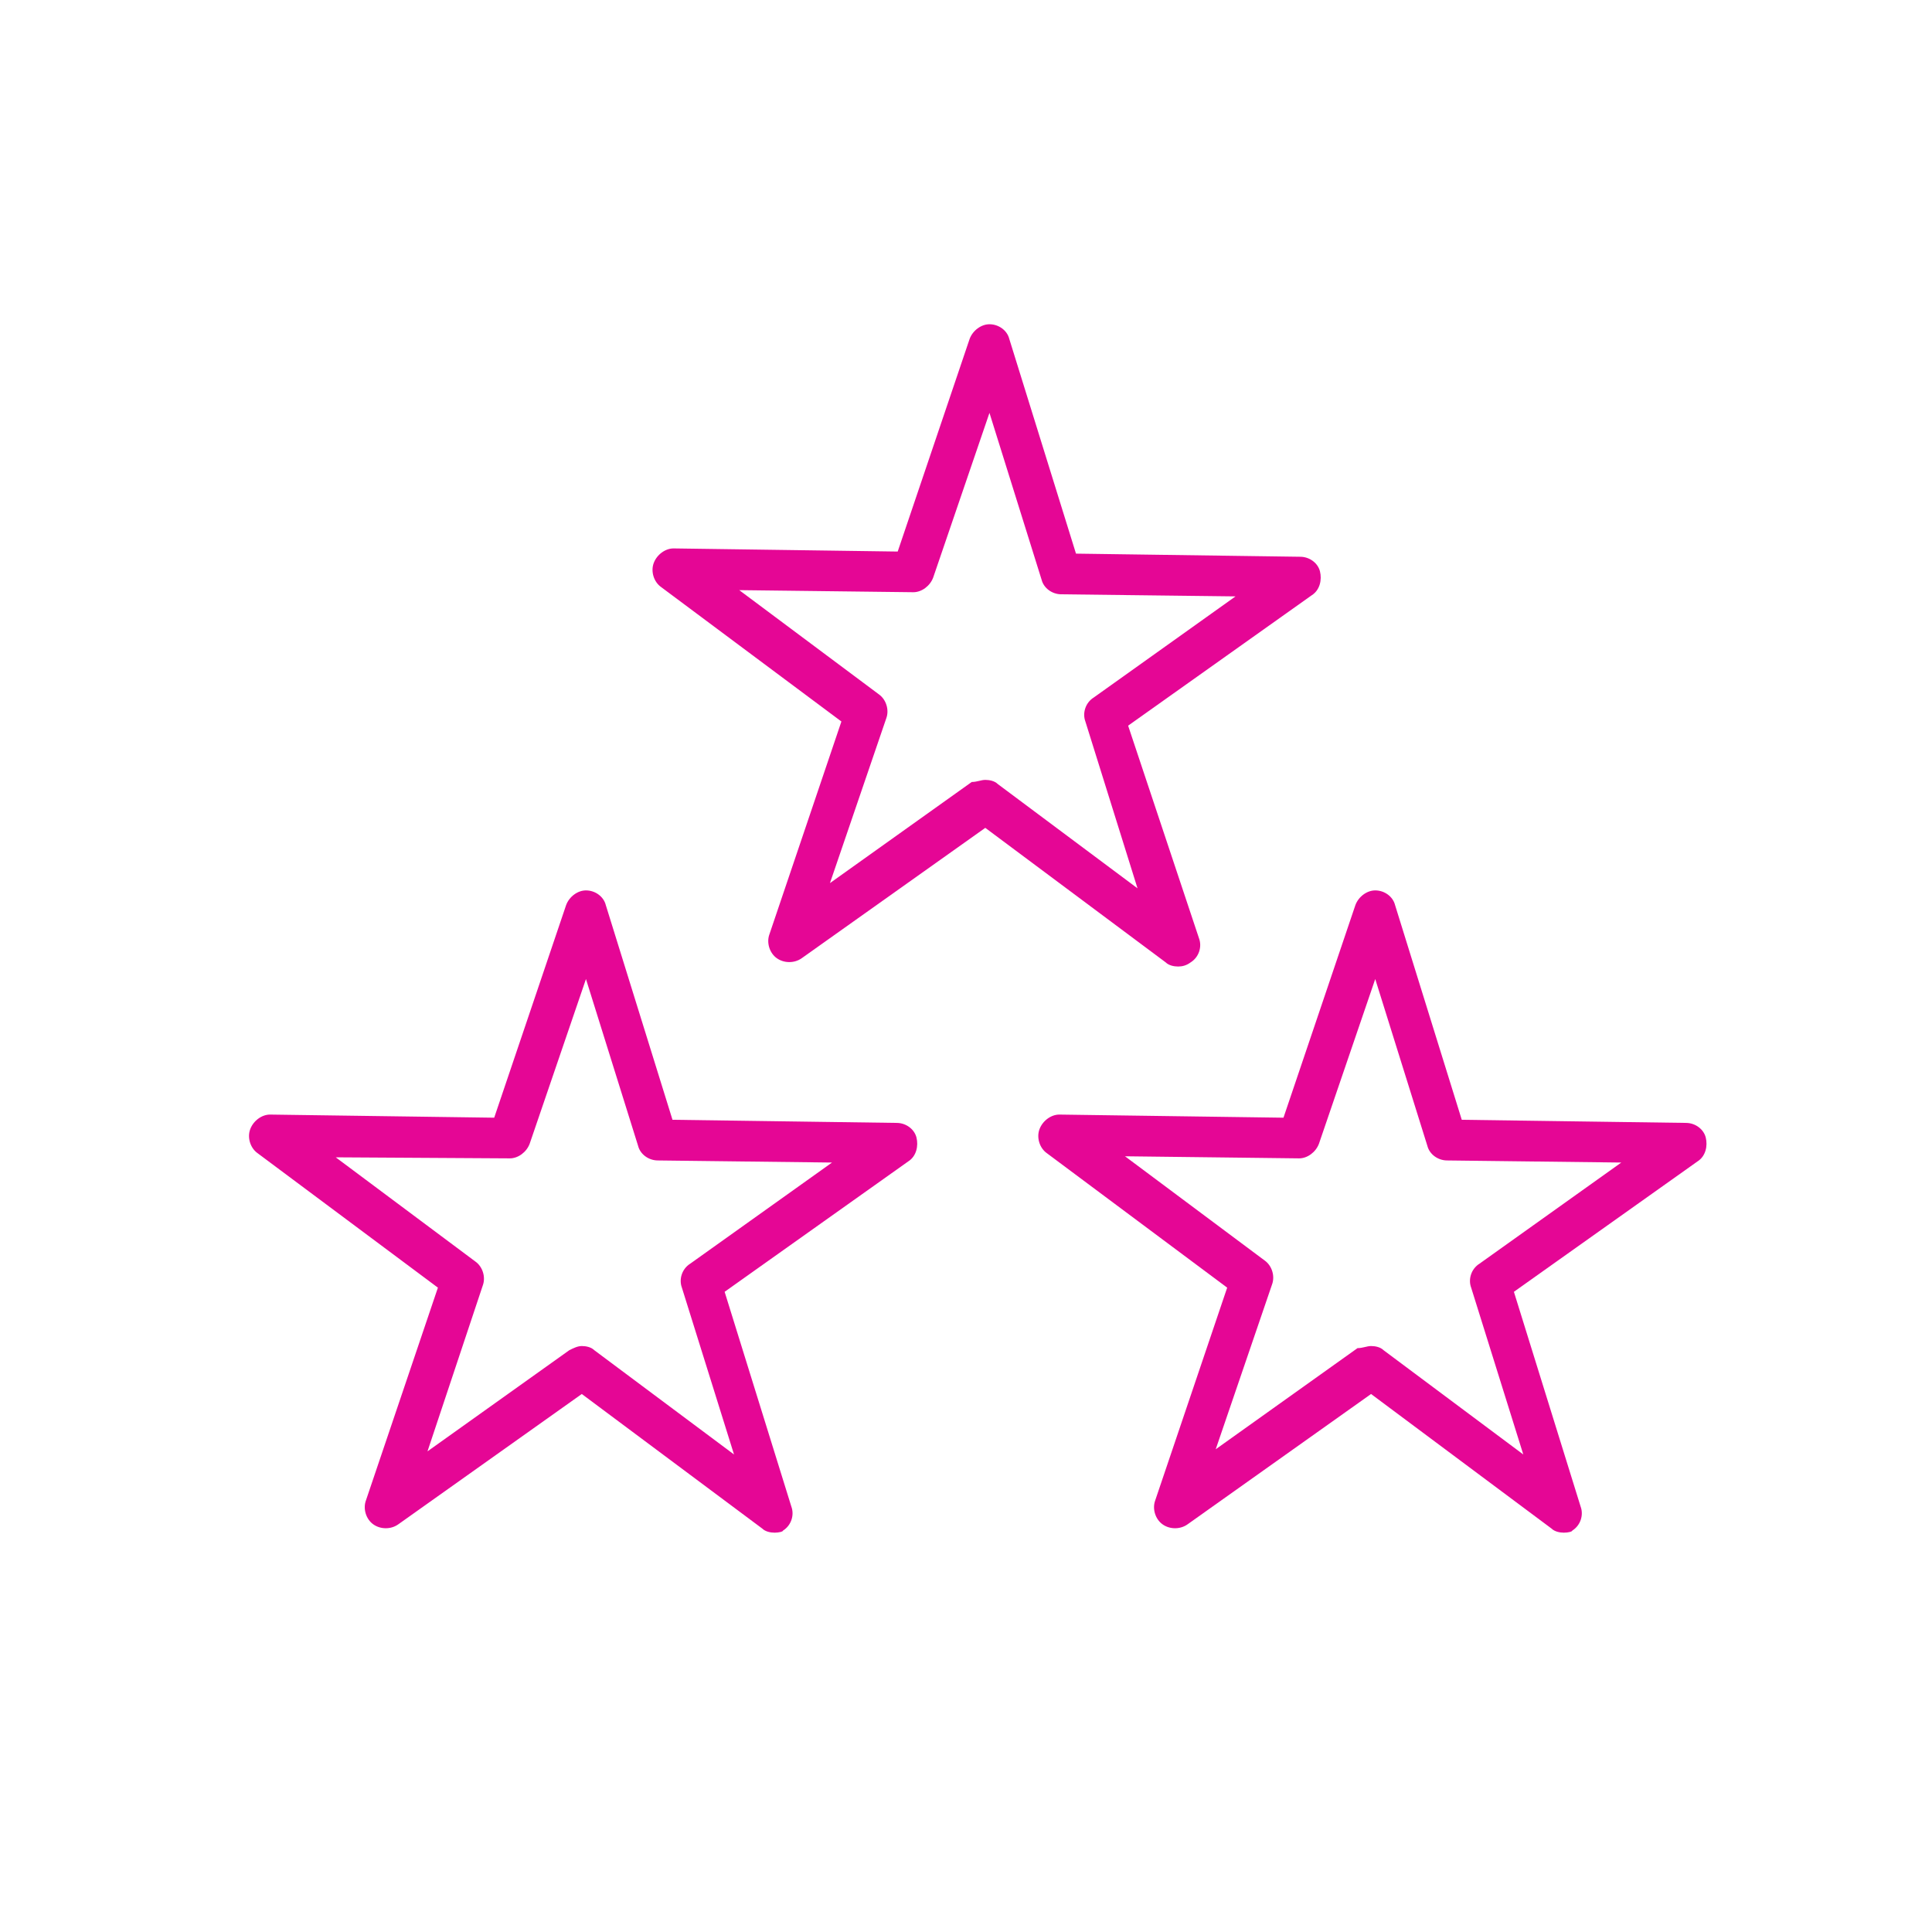
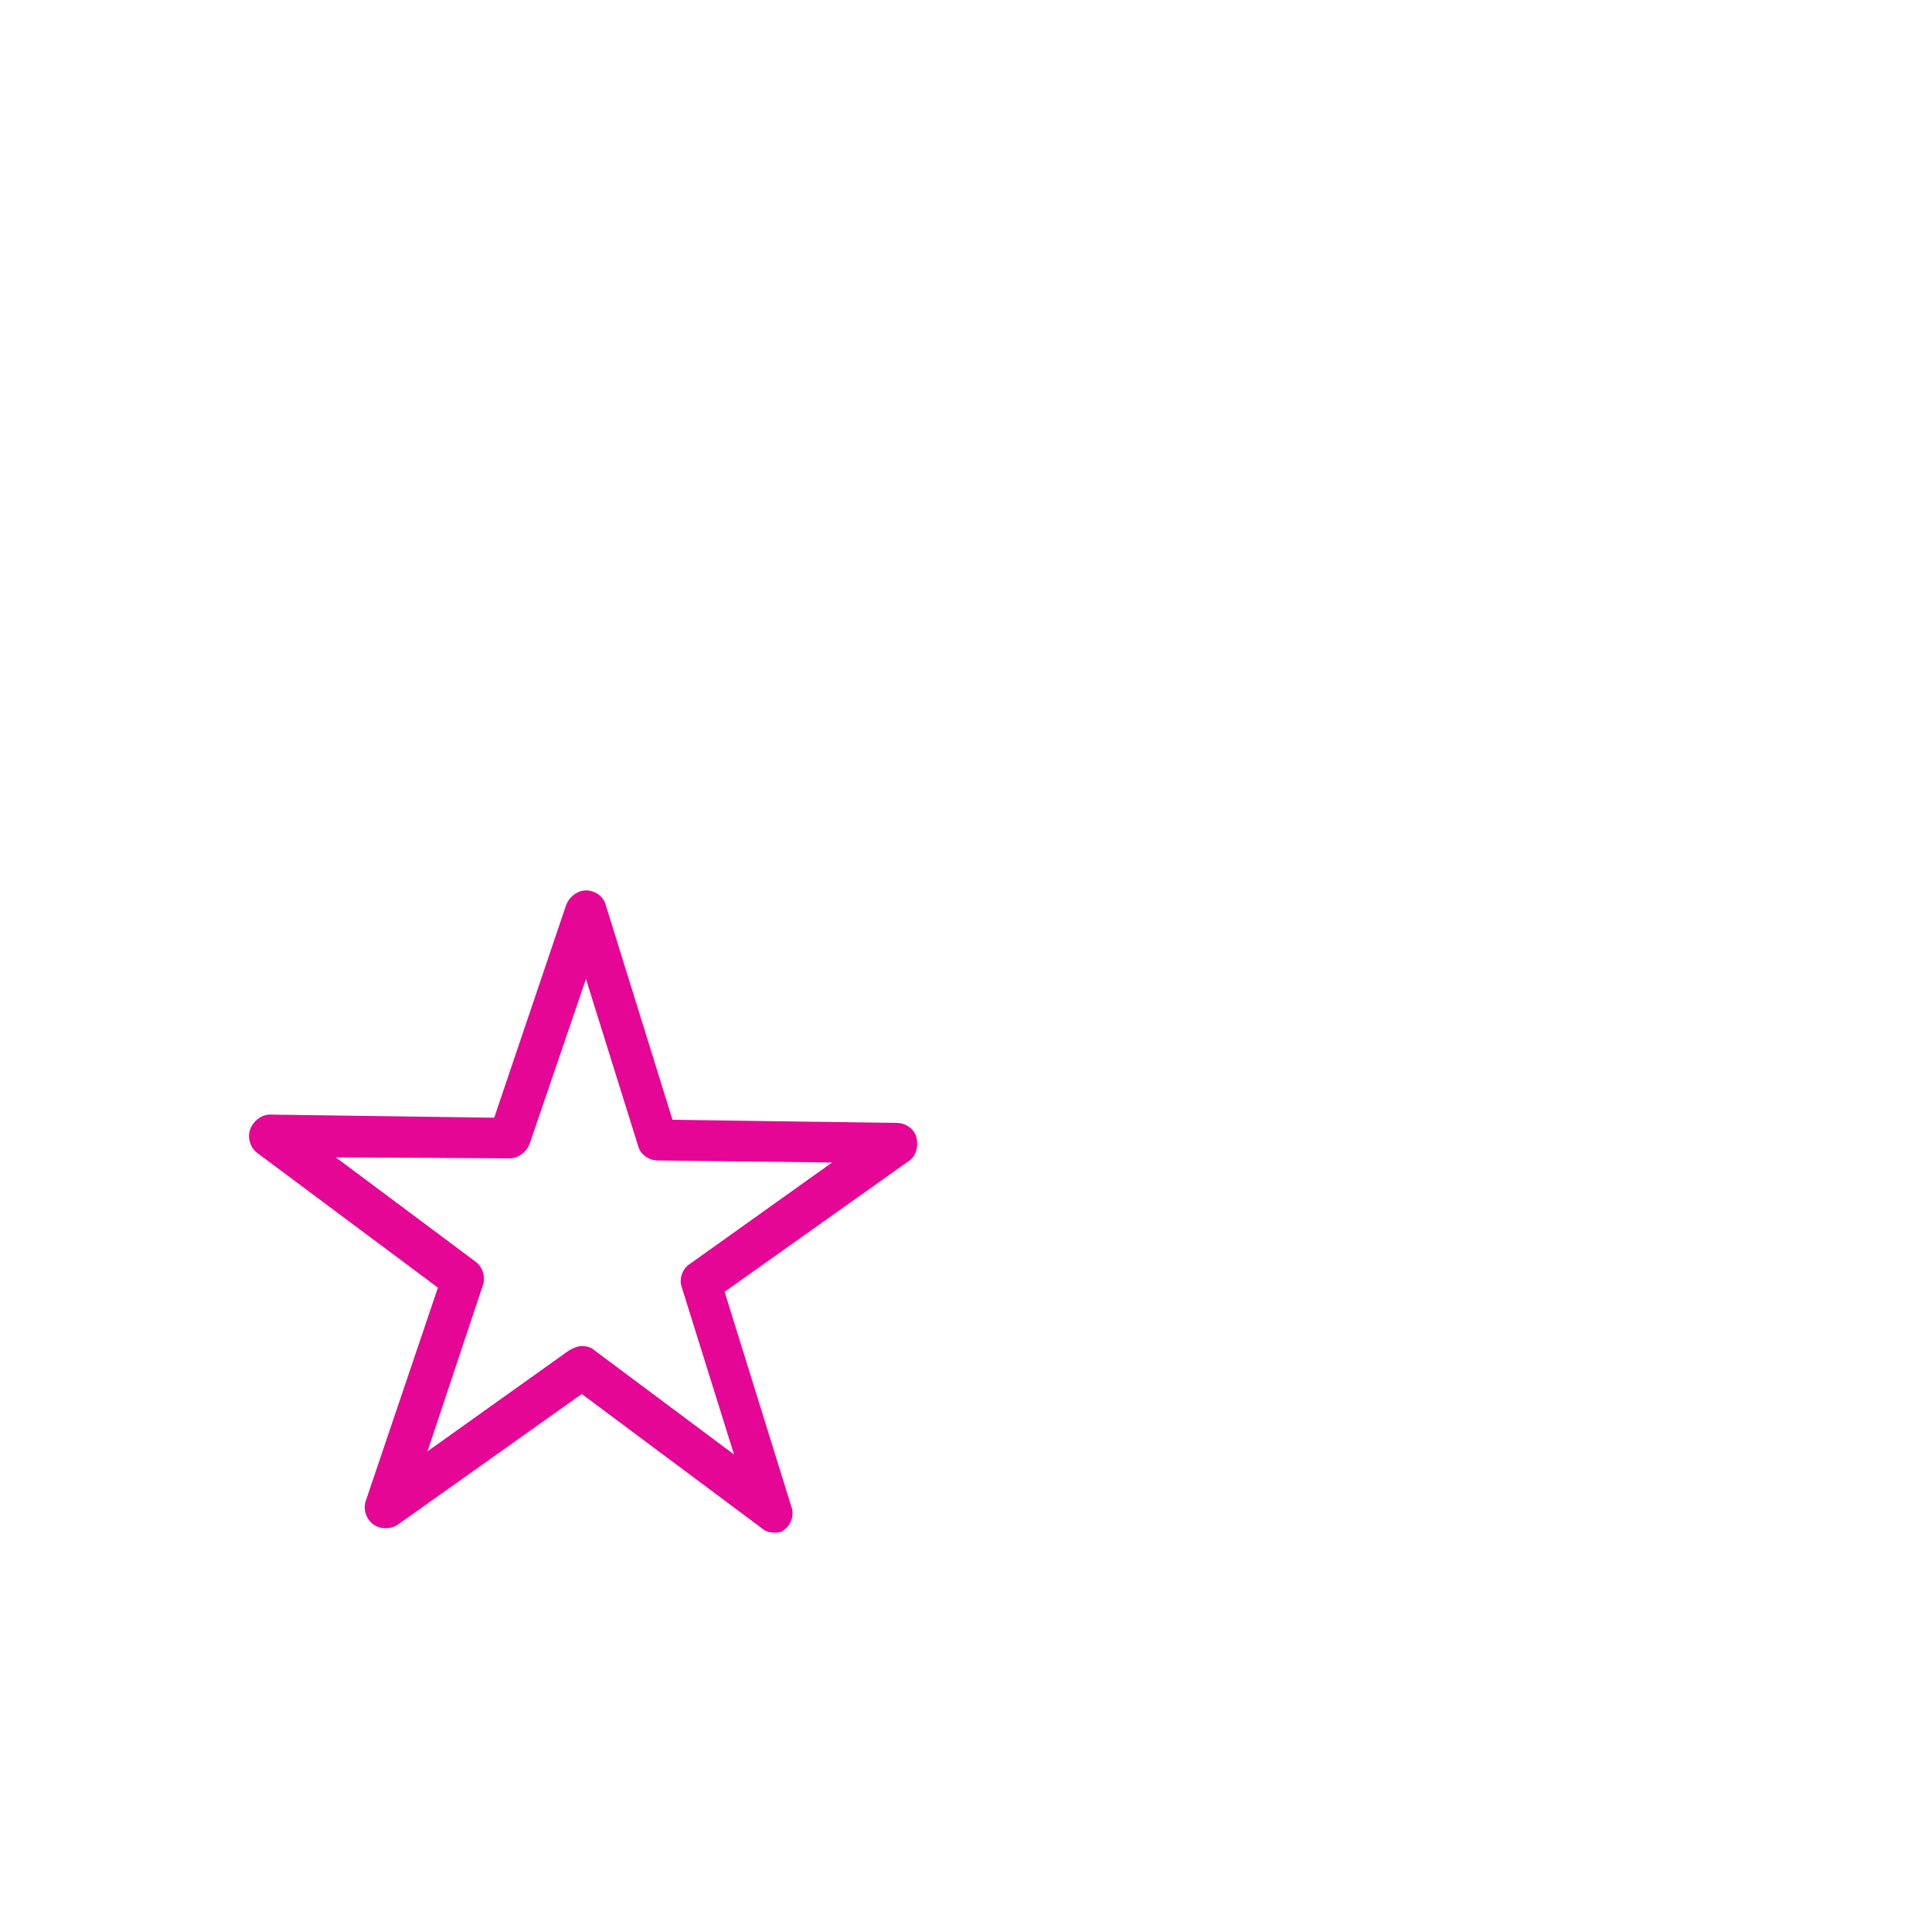
<svg xmlns="http://www.w3.org/2000/svg" viewBox="0 0 185.3 185.3">
  <g fill="#e50695">
    <path d="m74.3 147c-.4 0-.9-.1-1.2-.4l-17.3-12.9-17.6 12.5c-.7.5-1.7.5-2.4 0s-1-1.5-.7-2.3l6.9-20.4-17.3-12.9c-.7-.5-1-1.5-.7-2.3s1.1-1.4 1.9-1.4l21.5.3 6.9-20.4c.3-.8 1.1-1.4 1.9-1.4.9 0 1.7.6 1.9 1.4l6.4 20.6 21.5.3c.9 0 1.7.6 1.9 1.4s0 1.8-.8 2.3l-17.6 12.5 6.4 20.6c.3.8 0 1.8-.8 2.3 0 .1-.4.2-.8.2zm-18.5-17.9c.4 0 .9.1 1.2.4l13.4 10-5-16c-.3-.8 0-1.8.8-2.3l13.6-9.7-16.7-.2c-.9 0-1.7-.6-1.9-1.4l-5-16-5.4 15.8c-.3.8-1.1 1.4-1.9 1.4l-16.7-.1 13.4 10c.7.5 1 1.5.7 2.3l-5.3 15.9 13.6-9.7c.4-.2.8-.4 1.2-.4z" />
-     <path d="m150 147c-.4 0-.9-.1-1.2-.4l-17.3-12.9-17.6 12.5c-.7.5-1.7.5-2.4 0s-1-1.5-.7-2.3l6.9-20.4-17.3-12.9c-.7-.5-1-1.5-.7-2.3s1.1-1.4 1.9-1.4l21.5.3 6.9-20.4c.3-.8 1.1-1.4 1.9-1.4.9 0 1.7.6 1.9 1.4l6.4 20.6 21.5.3c.9 0 1.7.6 1.9 1.4s0 1.8-.8 2.3l-17.6 12.5 6.4 20.6c.3.8 0 1.8-.8 2.3 0 .1-.4.2-.8.2zm-18.5-17.9c.4 0 .9.1 1.2.4l13.4 10-5-16c-.3-.8 0-1.8.8-2.3l13.6-9.7-16.7-.2c-.9 0-1.7-.6-1.9-1.4l-5-16-5.4 15.8c-.3.8-1.1 1.4-1.9 1.4l-16.7-.2 13.4 10c.7.5 1 1.5.7 2.3l-5.4 15.8 13.6-9.7c.5 0 .9-.2 1.3-.2z" />
-     <path d="m113 92.7c-.4 0-.9-.1-1.2-.4l-17.3-12.9-17.6 12.5c-.7.5-1.7.5-2.4 0s-1-1.5-.7-2.3l6.9-20.4-17.3-12.9c-.7-.5-1-1.5-.7-2.3s1.1-1.4 1.9-1.4l21.5.3 6.9-20.4c.3-.8 1.1-1.4 1.9-1.4.9 0 1.7.6 1.9 1.4l6.4 20.6 21.5.3c.9 0 1.7.6 1.9 1.4s0 1.8-.8 2.3l-17.6 12.5 6.8 20.4c.3.8 0 1.8-.8 2.3-.4.3-.8.4-1.2.4zm-18.5-17.9c.4 0 .9.1 1.2.4l13.4 10-5-16c-.3-.8 0-1.8.8-2.3l13.6-9.7-16.7-.2c-.9 0-1.7-.6-1.9-1.4l-5-16-5.4 15.8c-.3.8-1.1 1.4-1.9 1.4l-16.7-.2 13.4 10c.7.5 1 1.5.7 2.3l-5.4 15.8 13.6-9.7c.5 0 .9-.2 1.3-.2z" />
  </g>
</svg>